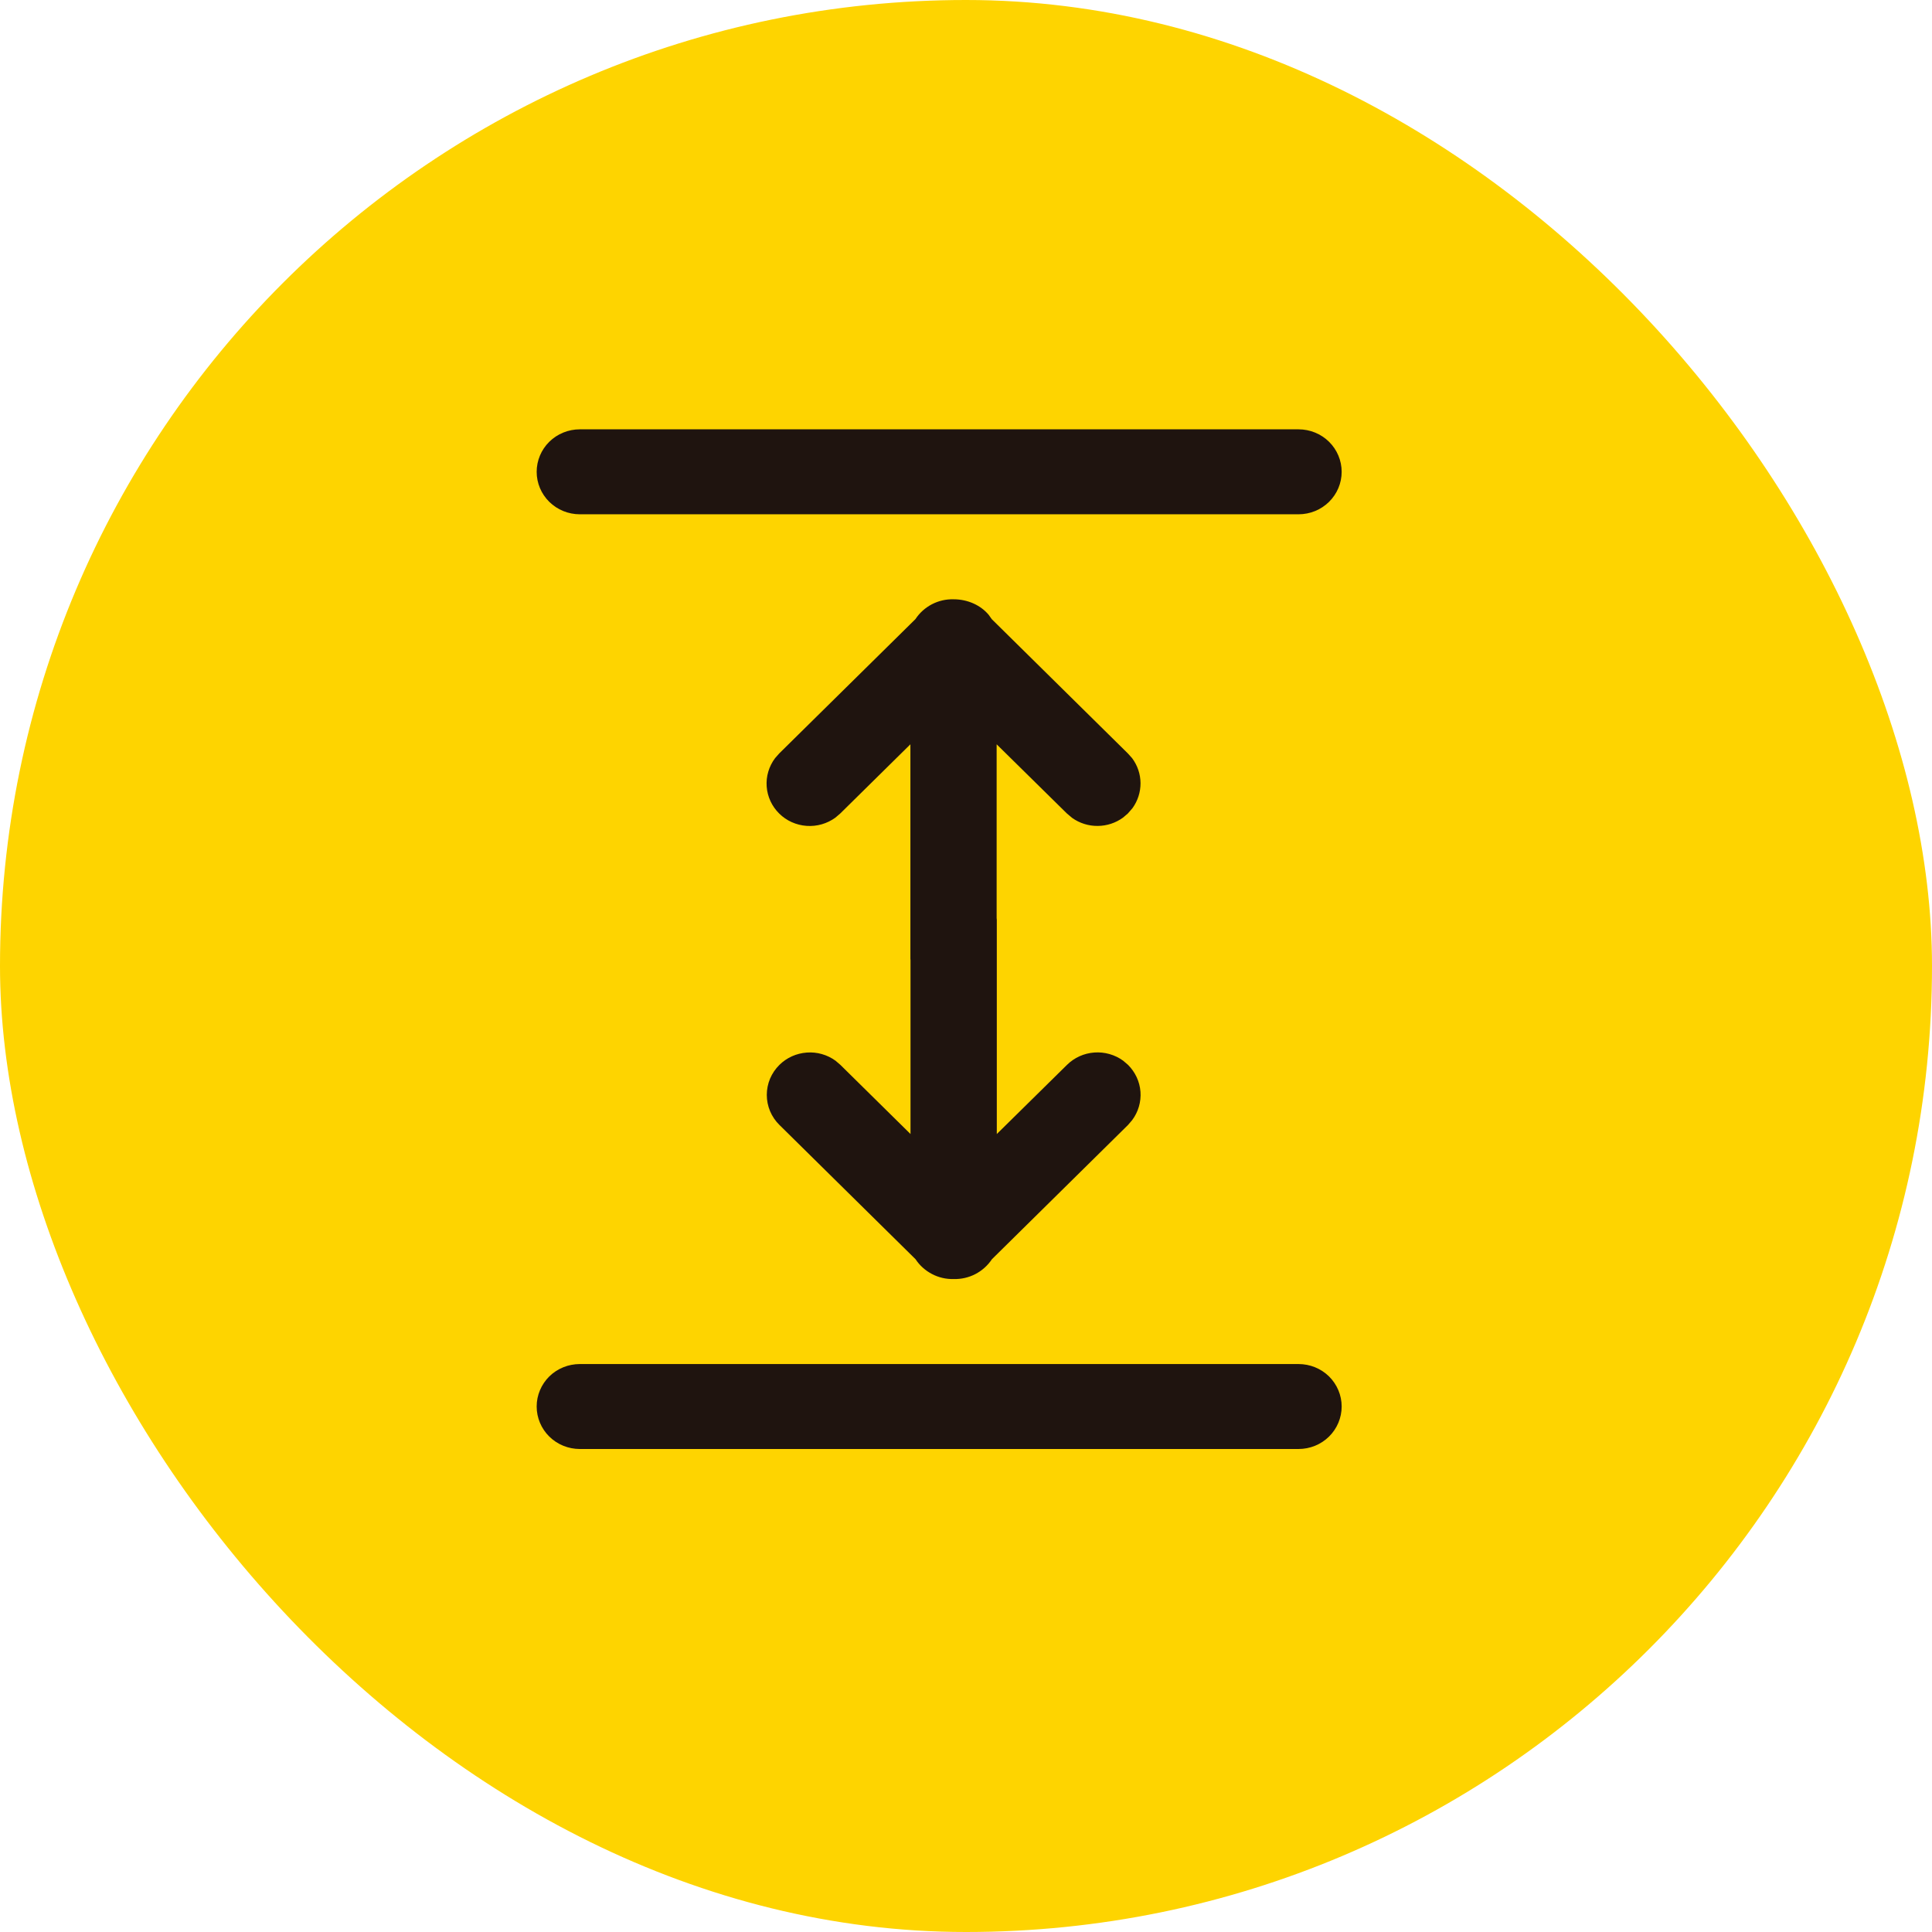
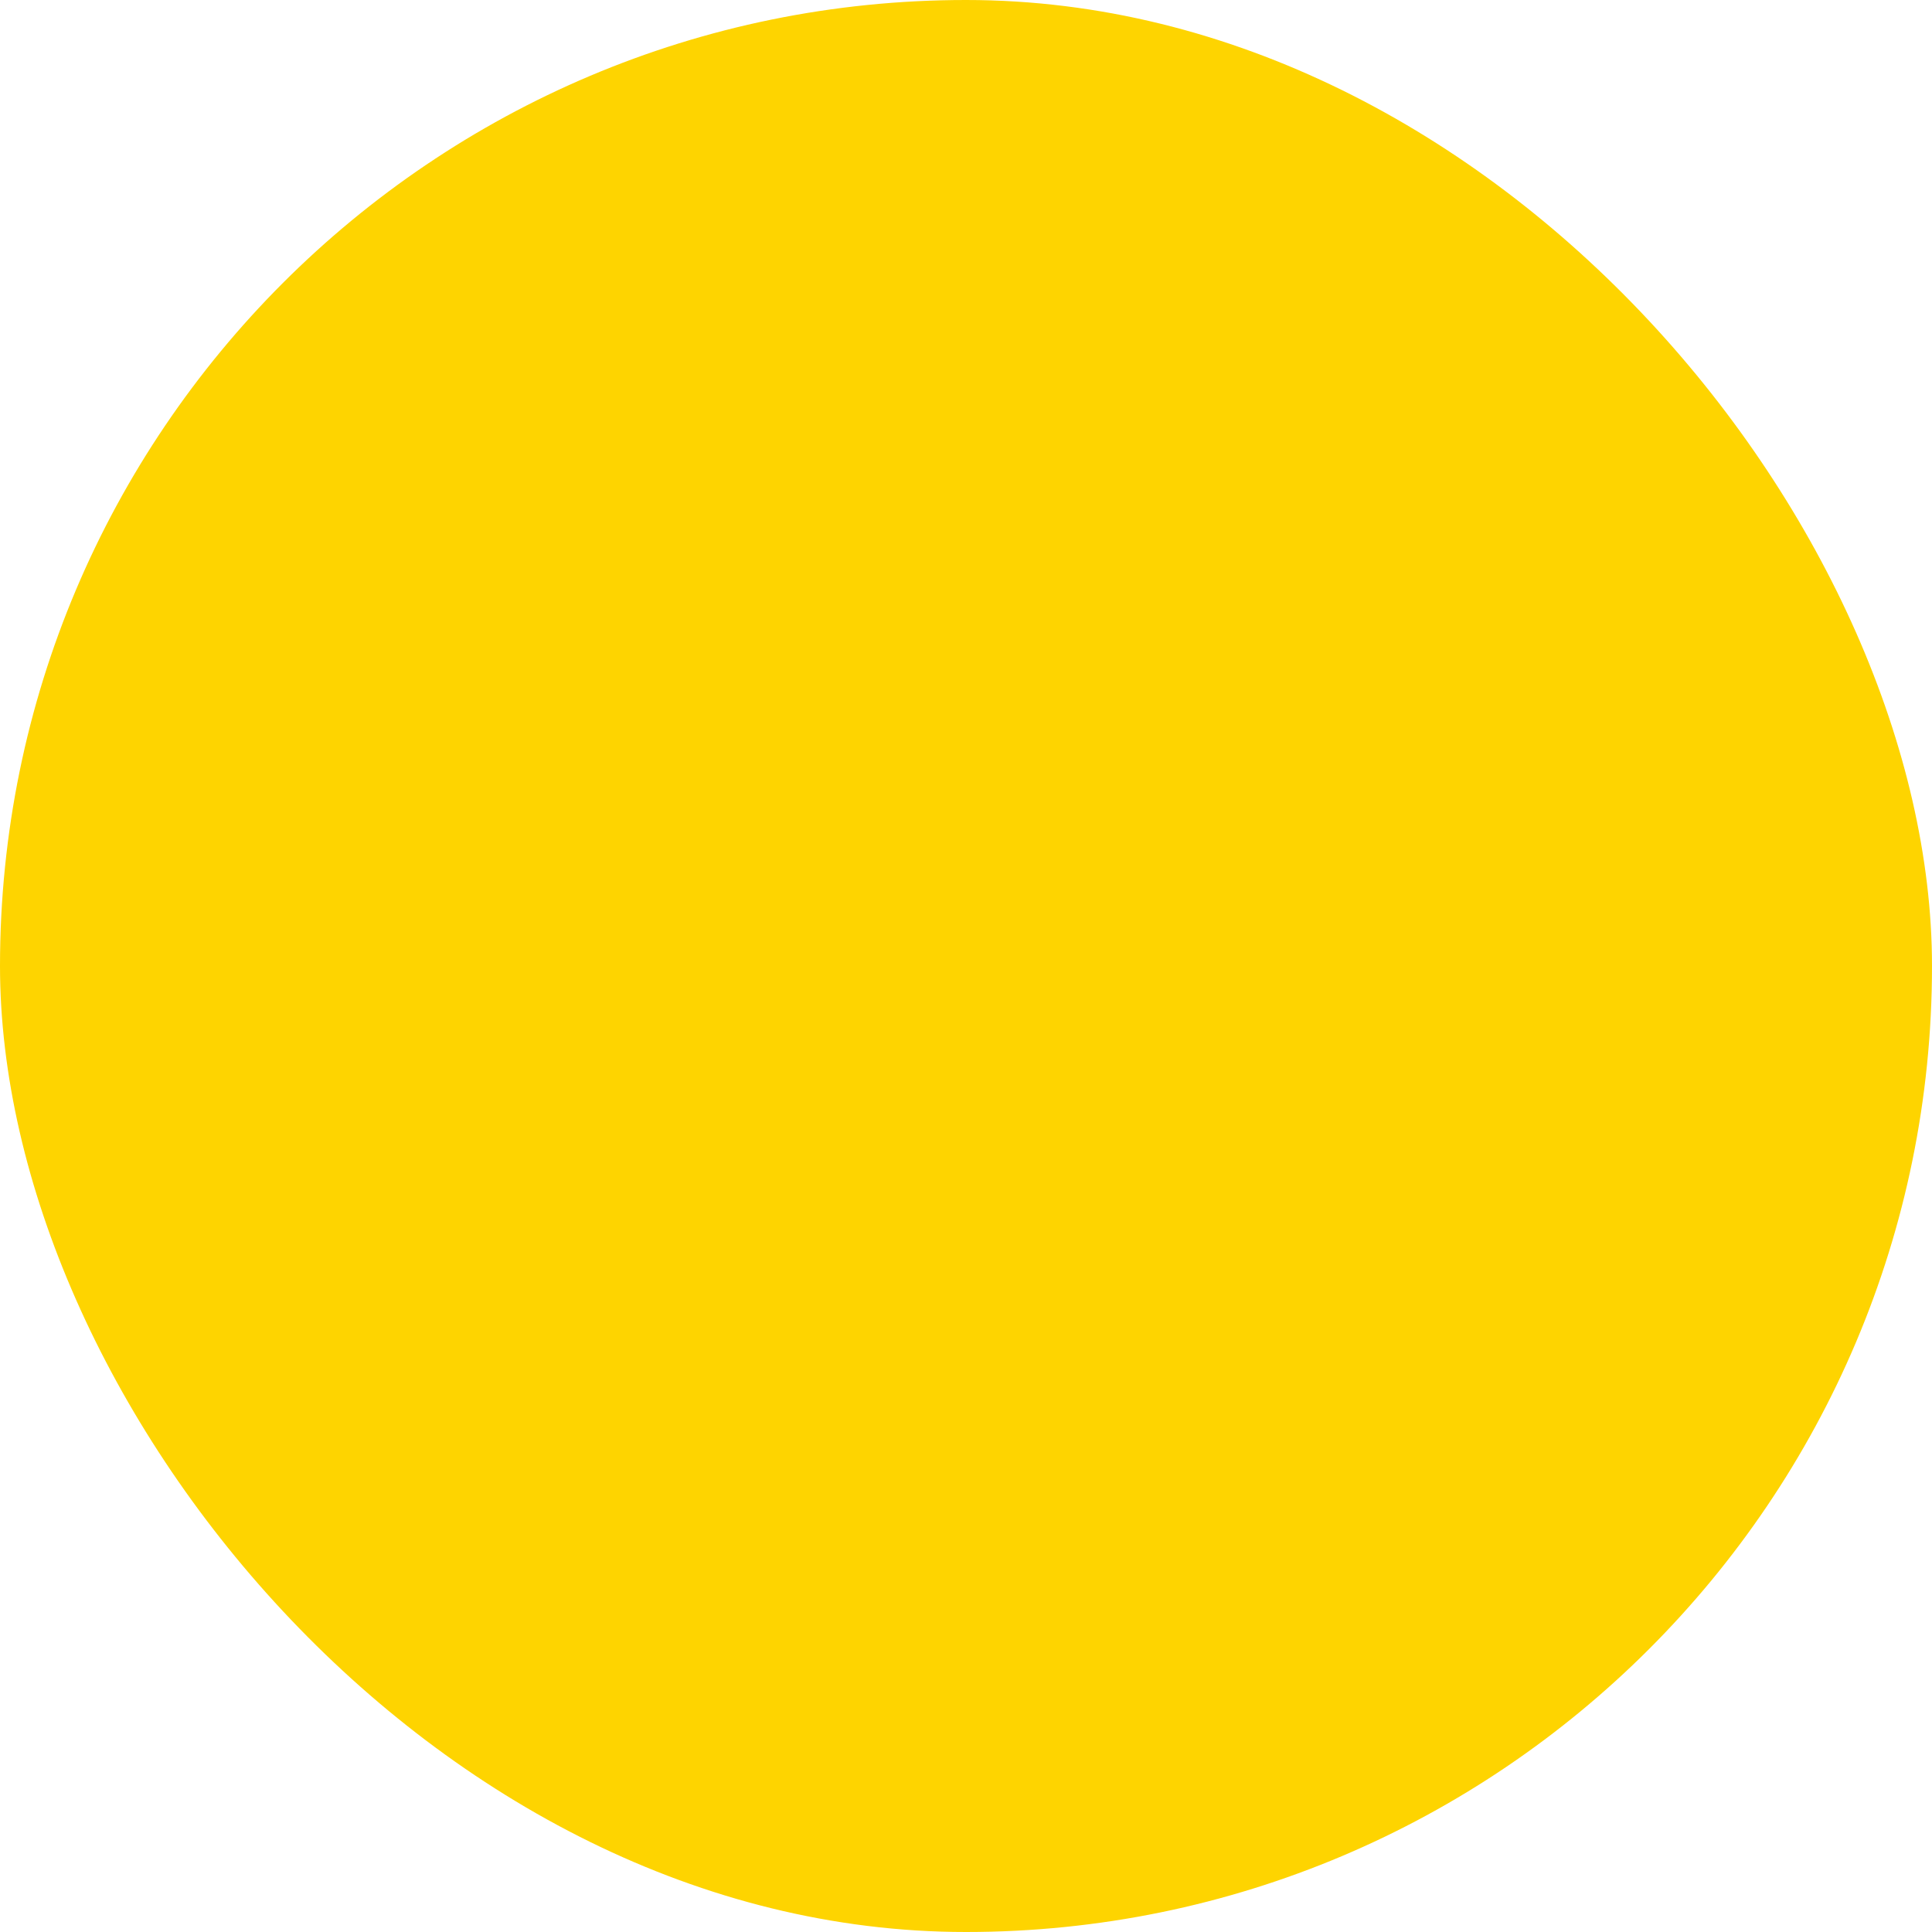
<svg xmlns="http://www.w3.org/2000/svg" width="36" height="36" viewBox="0 0 36 36" fill="none">
  <rect width="36" height="36" rx="18" fill="#FED400" />
-   <path d="M10.804 8C10.591 8 10.386 8.083 10.235 8.232C10.085 8.38 10 8.582 10 8.792C10 9.002 10.085 9.203 10.235 9.351C10.386 9.5 10.591 9.583 10.804 9.583H24.196C24.41 9.583 24.614 9.5 24.765 9.351C24.915 9.203 25 9.002 25 8.792C25 8.582 24.915 8.38 24.765 8.232C24.614 8.083 24.41 8 24.196 8H10.804ZM14.524 19.842C14.66 19.708 14.84 19.627 15.032 19.613C15.224 19.598 15.415 19.653 15.569 19.765L15.659 19.842L16.966 21.131V17.891L16.964 17.863V13.869L15.657 15.158L15.567 15.235C15.412 15.348 15.221 15.403 15.029 15.389C14.836 15.375 14.655 15.294 14.519 15.159C14.383 15.025 14.3 14.846 14.286 14.657C14.272 14.467 14.328 14.279 14.443 14.126L14.521 14.038L17.058 11.536C17.134 11.42 17.24 11.325 17.364 11.26C17.489 11.195 17.628 11.163 17.769 11.167C18.039 11.167 18.278 11.282 18.424 11.458L18.48 11.537L21.016 14.039L21.095 14.127C21.196 14.262 21.251 14.425 21.252 14.592C21.253 14.759 21.201 14.922 21.102 15.059L21.016 15.158L20.926 15.235C20.79 15.334 20.625 15.389 20.455 15.39C20.285 15.392 20.119 15.34 19.98 15.242L19.88 15.158L18.571 13.869V17.109L18.574 17.137V21.131L19.882 19.842C20.018 19.708 20.198 19.626 20.391 19.612C20.583 19.598 20.774 19.652 20.929 19.765L21.019 19.842C21.154 19.977 21.237 20.154 21.251 20.343C21.265 20.532 21.21 20.72 21.096 20.872L21.019 20.962L18.483 23.464C18.406 23.58 18.3 23.675 18.176 23.74C18.051 23.805 17.912 23.837 17.771 23.833C17.63 23.837 17.491 23.805 17.367 23.74C17.242 23.675 17.136 23.58 17.06 23.464L14.524 20.962C14.449 20.889 14.39 20.801 14.349 20.705C14.309 20.609 14.288 20.506 14.288 20.402C14.288 20.298 14.309 20.195 14.349 20.099C14.39 20.003 14.449 19.916 14.524 19.842ZM10 26.208C10 25.998 10.085 25.797 10.235 25.648C10.386 25.5 10.591 25.417 10.804 25.417H24.196C24.41 25.417 24.614 25.5 24.765 25.648C24.915 25.797 25 25.998 25 26.208C25 26.418 24.915 26.62 24.765 26.768C24.614 26.917 24.41 27 24.196 27H10.804C10.591 27 10.386 26.917 10.235 26.768C10.085 26.62 10 26.418 10 26.208Z" fill="#1F140F" />
</svg>